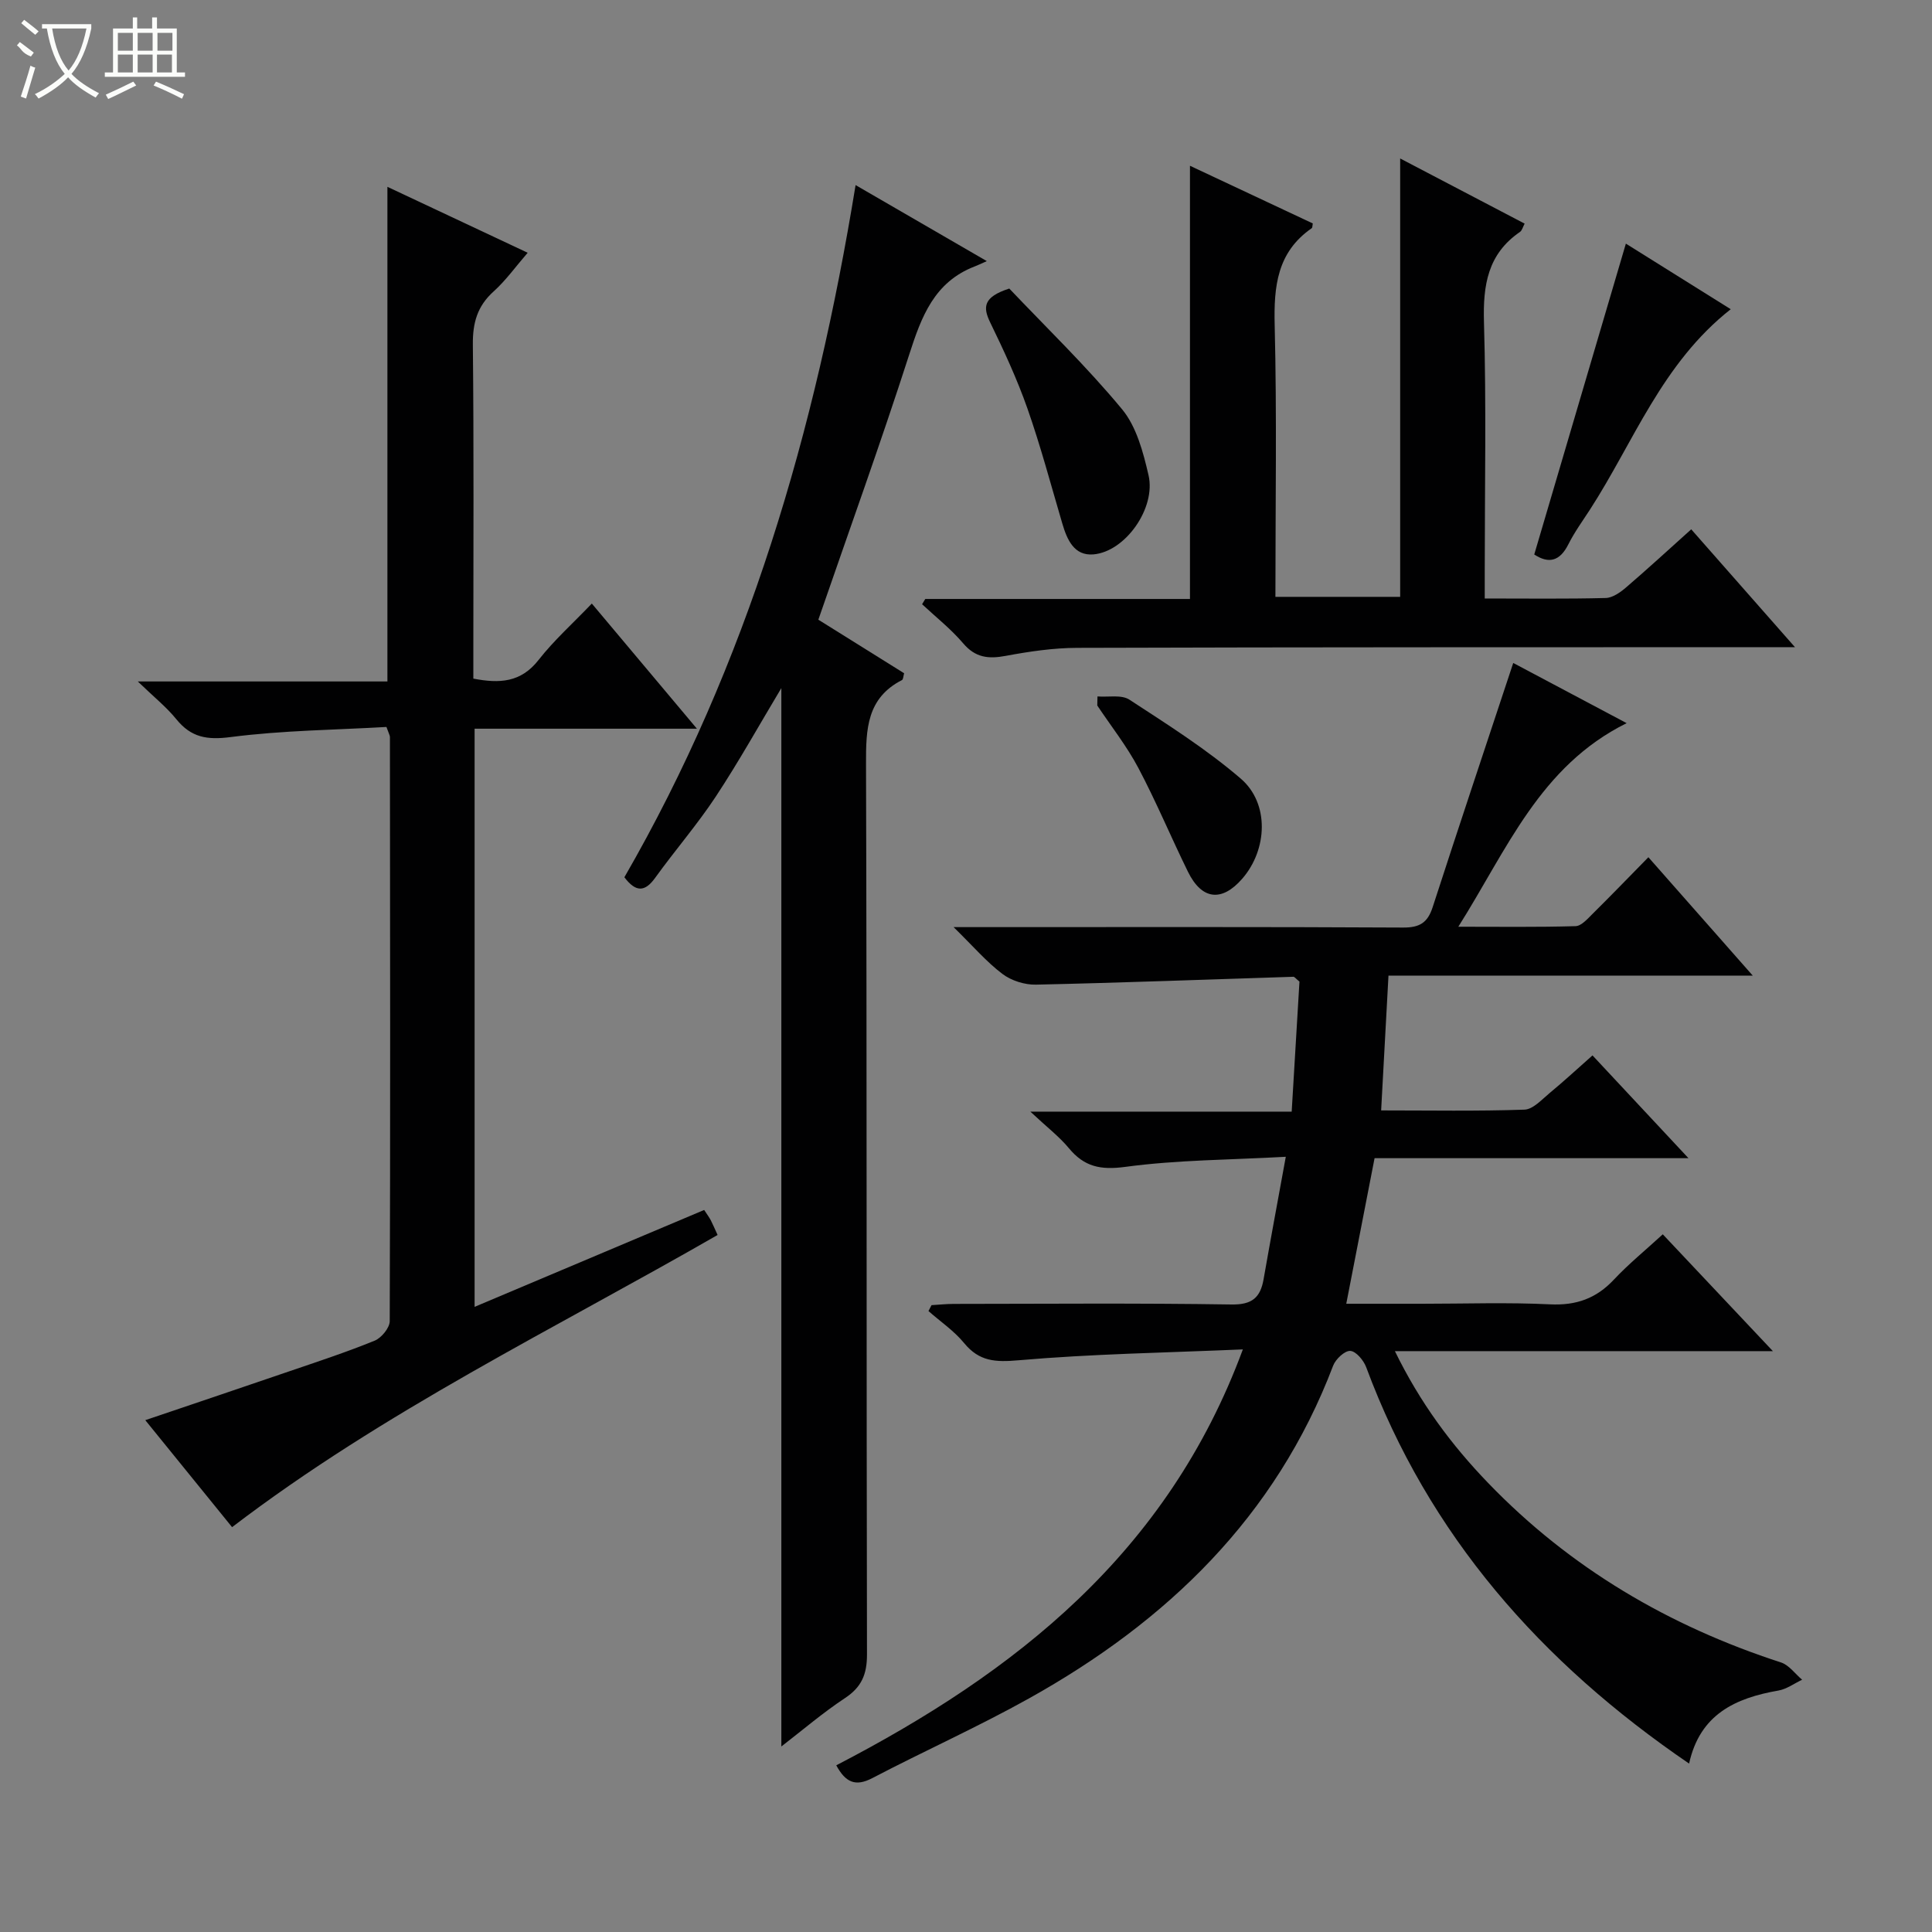
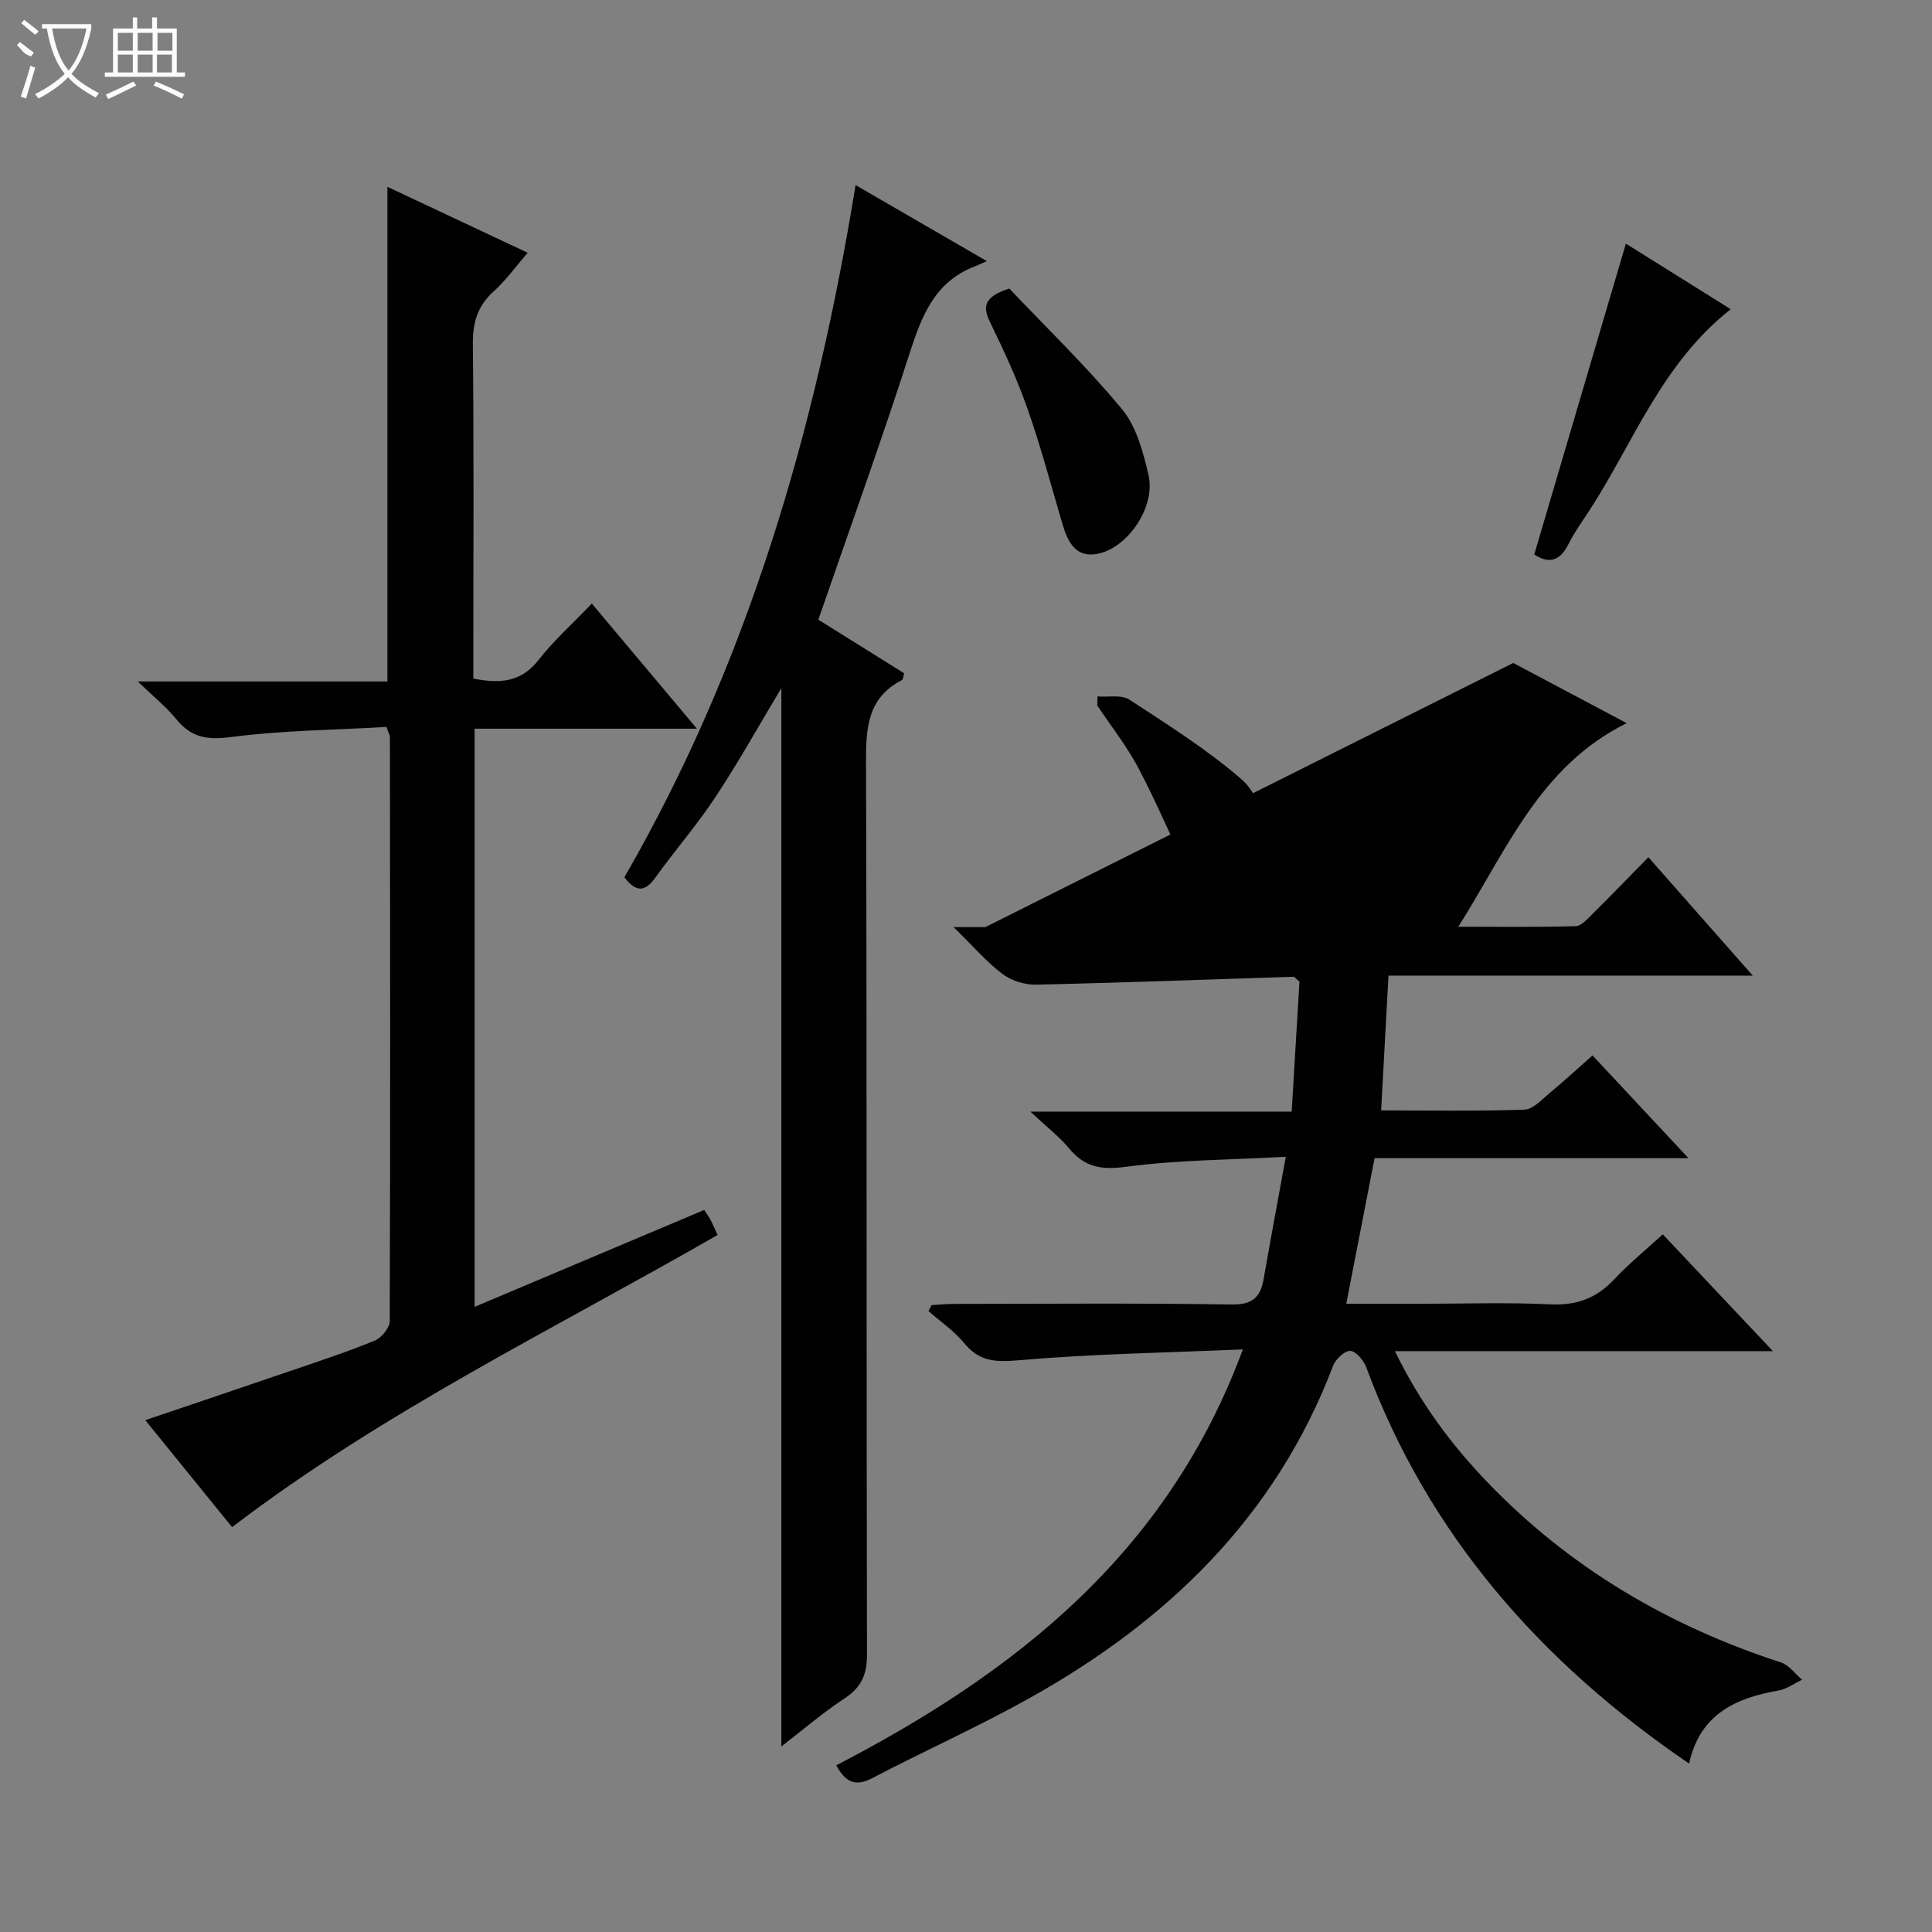
<svg xmlns="http://www.w3.org/2000/svg" enable-background="new 0 0 400 400" viewBox="0 0 400 400">
  <rect x="0" y="0" width="400" height="400" fill="#808080" stroke="none" />
  <g fill="#010102">
-     <path d="m313.3 137.26c7.21 3.83 14.93 7.92 23.48 12.46-17.99 8.92-24.76 26.18-34.85 42.15 8.55 0 16.42.11 24.27-.12 1.2-.03 2.48-1.51 3.51-2.53 3.78-3.74 7.48-7.57 11.57-11.74 7.16 8.12 14.01 15.88 21.61 24.51-25.8 0-50.5 0-75.42 0-.52 9.43-1 18.34-1.52 27.91 10.14 0 19.91.18 29.67-.16 1.79-.06 3.61-2.11 5.23-3.45 2.93-2.42 5.72-5 8.86-7.78 6.53 6.99 12.84 13.75 19.87 21.28-22.22 0-43.43 0-64.99 0-1.96 10.09-3.85 19.78-5.86 30.14h15.71c8.83 0 17.68-.31 26.49.12 5.41.26 9.55-1.21 13.22-5.13 3.05-3.25 6.54-6.09 10.11-9.37 7.52 7.97 14.78 15.68 22.8 24.19-26.47 0-51.96 0-78.26 0 5.22 10.7 11.71 19.42 19.31 27.3 16.97 17.61 37.42 29.62 60.62 37.15 1.67.54 2.93 2.36 4.38 3.58-1.63.77-3.19 1.94-4.91 2.24-8.91 1.55-16.26 4.92-18.49 15.12-30.65-20.9-53.93-47.25-66.86-82.08-.53-1.41-2.1-3.29-3.29-3.36-1.14-.07-3.02 1.69-3.54 3.04-11.9 31.31-34.39 52.97-62.98 68.91-10.59 5.91-21.69 10.88-32.44 16.5-3.48 1.82-5.54.9-7.46-2.65 37.08-19.23 68.59-43.91 84.18-86.11-16.05.69-31.28.93-46.43 2.25-4.81.42-8.14.26-11.28-3.56-2.07-2.53-4.9-4.44-7.38-6.63.21-.41.42-.82.63-1.22 1.54-.09 3.08-.26 4.62-.26 19.17-.02 38.33-.18 57.49.12 4.29.07 5.99-1.45 6.65-5.27 1.4-8 2.89-15.99 4.59-25.31-11.54.64-22.49.64-33.24 2.09-5.14.69-8.49-.03-11.67-3.87-1.99-2.4-4.54-4.35-7.98-7.57h54.11c.57-9.5 1.1-18.4 1.61-26.92-.76-.62-1.02-1-1.26-1-17.77.56-35.53 1.24-53.3 1.63-2.33.05-5.09-.82-6.94-2.22-3.28-2.47-6-5.67-10.11-9.69h6.57c28.83 0 57.66-.07 86.49.09 3.43.02 5.08-1 6.12-4.2 5.42-16.73 11-33.38 16.69-50.58z" />
+     <path d="m313.3 137.26c7.21 3.83 14.93 7.92 23.48 12.46-17.99 8.92-24.76 26.18-34.85 42.15 8.55 0 16.42.11 24.27-.12 1.2-.03 2.48-1.51 3.51-2.53 3.78-3.74 7.48-7.57 11.57-11.74 7.16 8.12 14.01 15.88 21.61 24.51-25.8 0-50.5 0-75.42 0-.52 9.43-1 18.34-1.52 27.91 10.14 0 19.91.18 29.67-.16 1.79-.06 3.61-2.11 5.23-3.45 2.93-2.42 5.72-5 8.86-7.78 6.53 6.99 12.84 13.75 19.87 21.28-22.22 0-43.43 0-64.99 0-1.96 10.09-3.85 19.78-5.86 30.14h15.71c8.83 0 17.68-.31 26.49.12 5.41.26 9.55-1.21 13.22-5.13 3.05-3.25 6.54-6.09 10.11-9.37 7.52 7.97 14.78 15.68 22.8 24.19-26.47 0-51.96 0-78.26 0 5.22 10.7 11.71 19.42 19.31 27.3 16.97 17.61 37.42 29.62 60.62 37.15 1.67.54 2.93 2.36 4.38 3.58-1.63.77-3.19 1.94-4.91 2.24-8.91 1.55-16.26 4.92-18.49 15.12-30.65-20.9-53.93-47.25-66.86-82.08-.53-1.41-2.1-3.29-3.29-3.36-1.14-.07-3.02 1.69-3.54 3.04-11.9 31.31-34.39 52.97-62.98 68.91-10.59 5.91-21.69 10.88-32.44 16.5-3.48 1.82-5.54.9-7.46-2.65 37.08-19.23 68.59-43.91 84.18-86.11-16.05.69-31.28.93-46.43 2.25-4.81.42-8.14.26-11.28-3.56-2.07-2.53-4.9-4.44-7.38-6.63.21-.41.42-.82.63-1.22 1.54-.09 3.08-.26 4.62-.26 19.17-.02 38.33-.18 57.49.12 4.29.07 5.99-1.45 6.65-5.27 1.4-8 2.89-15.99 4.59-25.31-11.54.64-22.49.64-33.24 2.09-5.14.69-8.49-.03-11.67-3.87-1.99-2.4-4.54-4.35-7.98-7.57h54.11c.57-9.5 1.1-18.4 1.61-26.92-.76-.62-1.02-1-1.26-1-17.77.56-35.53 1.24-53.3 1.63-2.33.05-5.09-.82-6.94-2.22-3.28-2.47-6-5.67-10.11-9.69h6.57z" />
    <path d="m145.79 250.51c.67 1.03 1.07 1.55 1.37 2.13.45.88.83 1.79 1.41 3.05-33.85 19.47-69.11 36.5-100.52 60.49-5.69-7.01-11.62-14.32-17.97-22.15 10.33-3.5 20.02-6.76 29.68-10.07 5.97-2.04 11.97-4.01 17.81-6.39 1.4-.57 3.12-2.66 3.12-4.05.14-40.31.08-80.63.04-120.94 0-.3-.2-.61-.72-2.07-10.52.61-21.47.7-32.24 2.09-4.91.64-8.19.09-11.26-3.69-2.05-2.53-4.65-4.6-7.98-7.82h51.68c0-34.2 0-67.9 0-102.41 9.62 4.52 19.12 8.99 29.04 13.65-2.48 2.86-4.51 5.72-7.05 8.01-3.39 3.05-4.35 6.52-4.3 11.02.22 21.15.1 42.31.1 63.47v5.67c5.41 1.04 9.84.83 13.51-3.87 3.16-4.04 7.05-7.52 11.02-11.67 7.31 8.7 14.22 16.93 21.76 25.91-15.79 0-30.79 0-46.03 0v119.7c15.88-6.71 31.5-13.3 47.53-20.06z" />
    <path d="m177.14 38.32c9.15 5.3 17.58 10.18 27.17 15.74-1.26.56-1.87.86-2.5 1.1-8.38 3.22-11.04 10.39-13.56 18.23-5.9 18.31-12.44 36.42-18.82 54.91 5.9 3.69 11.8 7.37 17.76 11.09-.17.56-.17 1.27-.45 1.41-7.28 3.74-7.46 10.15-7.44 17.32.19 61.47.07 122.94.2 184.41.01 4.12-1.12 6.78-4.58 9.06-4.53 2.99-8.69 6.56-13.15 10 0-73.31 0-146.19 0-219.13-4.52 7.53-8.78 15.2-13.6 22.5-3.84 5.81-8.44 11.11-12.52 16.78-2.16 3-4.02 2.99-6.38-.11 25.51-44.2 39.57-92.38 47.87-143.31z" />
-     <path d="m191.57 124.01h54.8c0-29.99 0-59.52 0-89.69 8.48 3.98 16.96 7.96 25.43 11.94-.09.42-.05.87-.24 1-7.15 4.96-7.85 12.03-7.65 20.08.46 18.62.15 37.25.15 56.23h25.83c0-30.07 0-60.23 0-90.76 8.34 4.37 16.94 8.87 25.77 13.49-.38.7-.53 1.42-.97 1.72-6.68 4.58-7.67 11.02-7.45 18.67.5 17.14.16 34.31.16 51.46v5.76c8.79 0 16.92.11 25.05-.1 1.43-.04 3.02-1.17 4.2-2.18 4.52-3.88 8.9-7.91 13.5-12.04 7.08 8.05 13.86 15.75 21.48 24.4-2.74 0-4.46 0-6.17 0-47.47.02-94.94-.01-142.41.14-4.95.01-9.94.75-14.82 1.66-3.58.67-6.28.39-8.82-2.6-2.52-2.96-5.64-5.42-8.5-8.09.22-.36.44-.72.66-1.09z" />
    <path d="m336.62 50.44c6.99 4.37 14.09 8.82 21.71 13.58-14.25 11.21-20.07 27.46-29.14 41.48-1.54 2.37-3.22 4.69-4.48 7.2-1.74 3.46-4.02 4.1-7.06 2.1 6.28-21.3 12.57-42.64 18.97-64.36z" />
    <path d="m208.96 59.74c7.61 8.02 15.98 16.09 23.35 24.99 2.99 3.61 4.38 8.89 5.48 13.65 1.58 6.81-4.8 15.84-11.41 16.4-4 .34-5.46-3.05-6.45-6.42-2.34-7.94-4.47-15.97-7.21-23.78-2.14-6.09-4.88-12-7.71-17.82-1.55-3.19-1.45-5.27 3.95-7.02z" />
    <path d="m227.22 144.19c2.23.18 4.95-.41 6.6.66 7.89 5.15 15.94 10.23 23.06 16.35 5.99 5.14 5.54 14.72.31 20.73-4.22 4.85-8.36 4.4-11.23-1.43-3.51-7.14-6.57-14.51-10.29-21.53-2.4-4.53-5.63-8.61-8.49-12.9.01-.62.02-1.25.04-1.88z" />
  </g>
  <path d="m6.4 11.7c-2-.8-1.9-1.6-2.9-2.3l.6-.7c.9.7 1.9 1.4 2.9 2.2zm-2.1 8.3c.7-2.1 1.4-4.2 2-6.4.2.1.6.3 1 .4-.7 2.3-1.3 4.4-1.9 6.4zm3-12.8c-1.1-.9-2.1-1.7-2.9-2.4l.6-.7c1 .8 2 1.5 3 2.4zm1.4-1.3v-.9h10.2v.9c-.9 4.2-2.3 7.3-4.1 9.4 1.3 1.4 3.2 2.7 5.7 4-.2.2-.4.5-.7.9-2.5-1.4-4.4-2.7-5.7-4.2-1.4 1.5-3.5 3-6.1 4.4 0 0 0 0-.1-.1-.3-.4-.5-.7-.7-.8 2.7-1.3 4.7-2.8 6.2-4.2-1.8-2.2-3-5.3-3.7-9.4zm9.2 0h-7.1c.6 3.8 1.7 6.7 3.4 8.7 1.7-2 2.9-4.8 3.7-8.7z" fill="#fbfcfa" />
  <path d="m31.6 3.6h.9v2.3h4.1v9.1h1.7v.9h-16.6v-.9h1.7v-9.1h4.1v-2.3h.9v2.3h3.1v-2.3zm-4 13.3.6.8c-1.9.9-3.8 1.9-5.8 2.8-.2-.3-.3-.6-.5-.9 2-.9 3.9-1.8 5.7-2.7zm-3.2-10.1v3.7h3.1v-3.7zm0 4.5v3.7h3.1v-3.7zm4.1-4.5v3.7h3.1v-3.7zm0 4.5v3.7h3.1v-3.7zm9.1 9.1c-2.1-1.1-4.1-2-5.8-2.7l.5-.8c2.2.9 4.1 1.8 5.8 2.6l-.4.9zm-1.9-13.6h-3.1v3.7h3.1zm-3.2 4.5v3.7h3.1v-3.7z" fill="#fbfcfa" />
</svg>